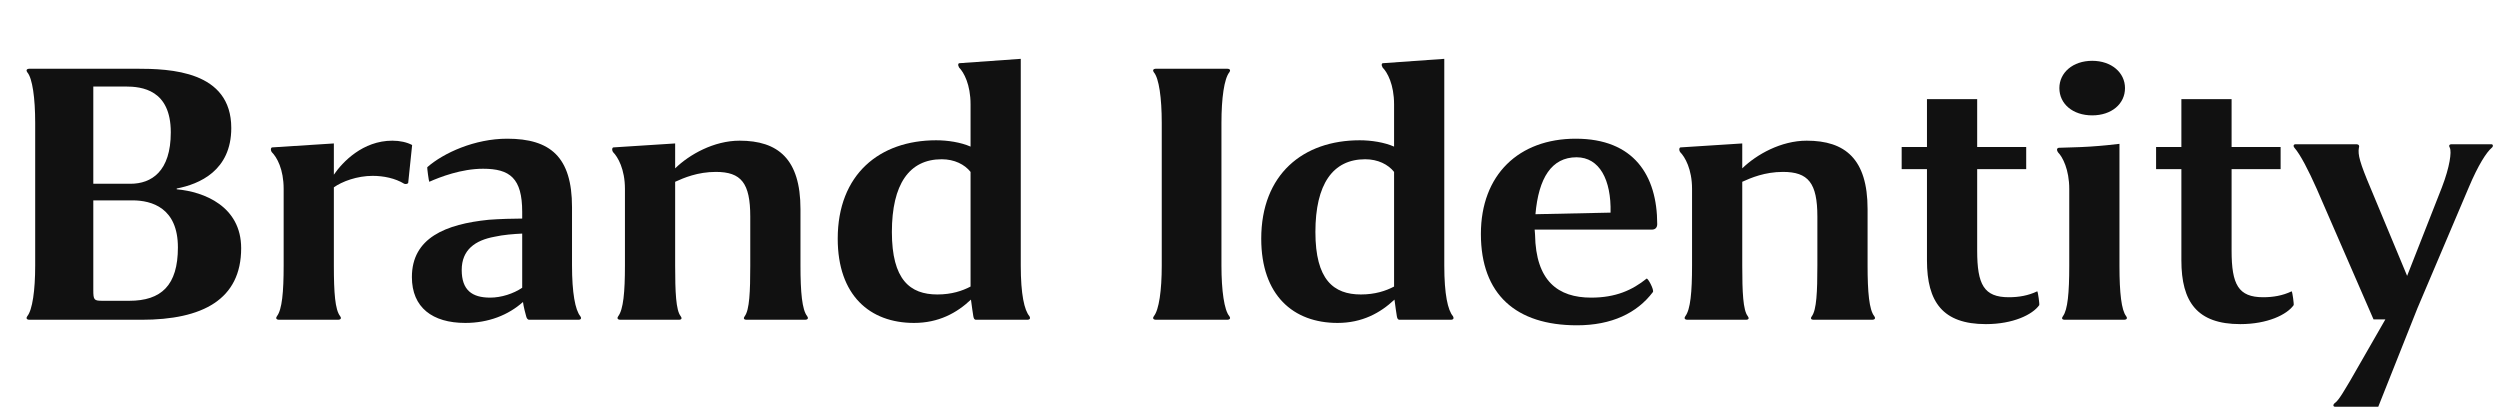
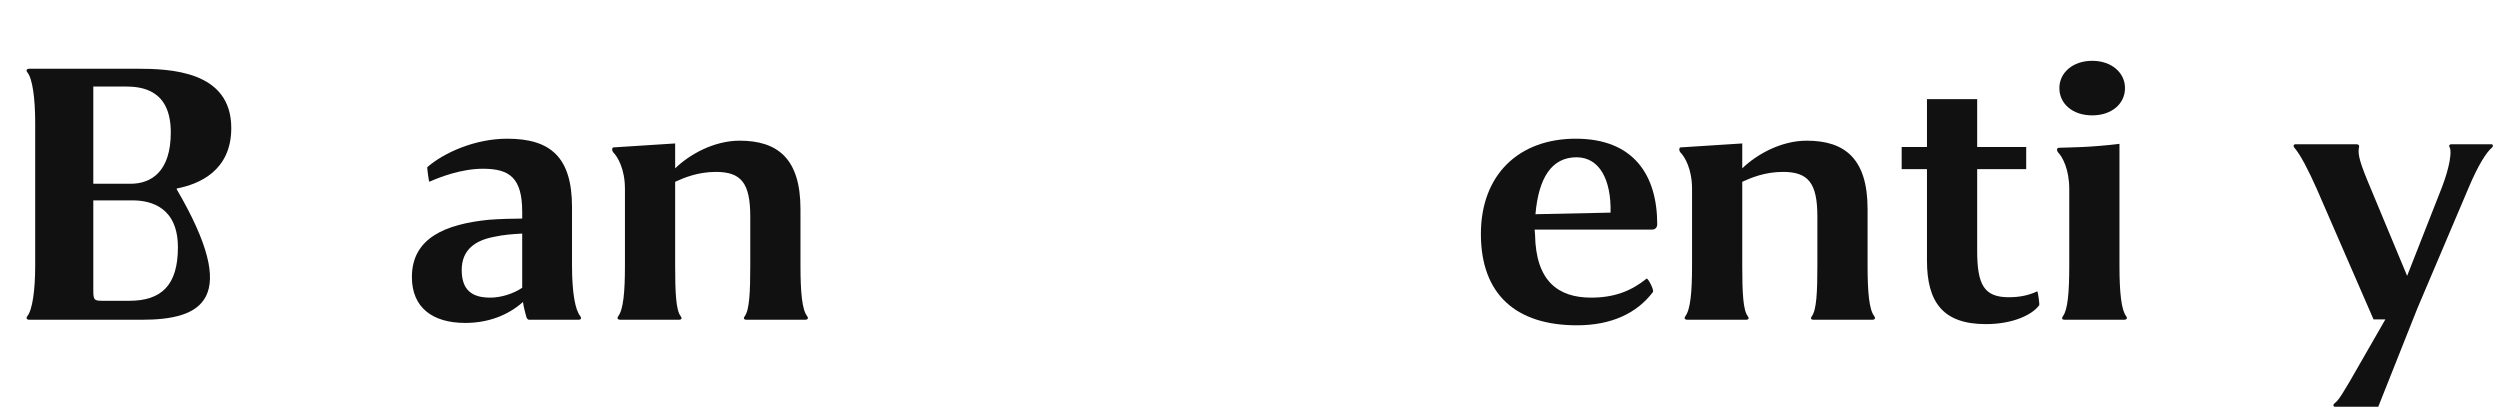
<svg xmlns="http://www.w3.org/2000/svg" width="430" height="70" viewBox="0 0 430 70" fill="none">
-   <path d="M24.344 55H5.1C4.488 55 4.488 54.66 4.692 54.388C5.576 53.3 6.052 49.968 6.052 45.684V21.136C6.052 16.852 5.576 13.452 4.692 12.432C4.488 12.16 4.488 11.82 5.1 11.82H23.46C29.24 11.82 39.78 12.16 39.78 22.02C39.78 29.364 34.272 31.676 30.396 32.424V32.56C35.088 32.968 41.48 35.484 41.48 42.692C41.48 51.532 34.816 55 24.344 55ZM16.048 14.88V31.608H22.44C26.044 31.608 29.376 29.5 29.376 22.768C29.376 15.424 24.412 14.88 21.556 14.88H16.048ZM17.612 51.736H22.236C27.744 51.736 30.6 49.084 30.6 42.556C30.6 35.756 26.112 34.464 22.78 34.464H16.048V49.9C16.048 51.6 16.184 51.736 17.612 51.736Z" fill="#111111" />
-   <path d="M48.788 45.684V32.492C48.788 29.092 47.632 27.052 46.748 26.168C46.476 25.76 46.612 25.352 46.816 25.352L57.424 24.672V30.044C58.92 27.868 62.388 24.196 67.488 24.196C68.78 24.196 70.004 24.468 70.888 24.944L70.208 31.472C70.072 31.676 69.732 31.676 69.528 31.608C67.964 30.656 65.992 30.248 64.088 30.248C61.436 30.248 58.852 31.2 57.424 32.22V45.684C57.424 50.308 57.628 53.3 58.512 54.388C58.716 54.66 58.716 55 58.104 55H48.04C47.428 55 47.428 54.66 47.632 54.388C48.516 53.232 48.788 50.24 48.788 45.684Z" fill="#111111" />
+   <path d="M24.344 55H5.1C4.488 55 4.488 54.66 4.692 54.388C5.576 53.3 6.052 49.968 6.052 45.684V21.136C6.052 16.852 5.576 13.452 4.692 12.432C4.488 12.16 4.488 11.82 5.1 11.82H23.46C29.24 11.82 39.78 12.16 39.78 22.02C39.78 29.364 34.272 31.676 30.396 32.424V32.56C41.48 51.532 34.816 55 24.344 55ZM16.048 14.88V31.608H22.44C26.044 31.608 29.376 29.5 29.376 22.768C29.376 15.424 24.412 14.88 21.556 14.88H16.048ZM17.612 51.736H22.236C27.744 51.736 30.6 49.084 30.6 42.556C30.6 35.756 26.112 34.464 22.78 34.464H16.048V49.9C16.048 51.6 16.184 51.736 17.612 51.736Z" fill="#111111" />
  <path d="M98.386 45.616C98.386 50.376 98.93 53.3 99.814 54.388C100.018 54.66 100.018 55 99.474 55H91.042C90.702 55 90.566 54.66 90.498 54.388C90.43 54.184 90.022 52.62 89.954 51.94C87.438 54.184 84.038 55.544 80.026 55.544C74.382 55.544 70.846 52.892 70.846 47.656C70.846 40.924 76.626 38.544 84.106 37.796C85.942 37.66 88.322 37.592 89.818 37.592V36.436C89.818 30.656 87.71 29.024 83.086 29.024C79.346 29.024 75.674 30.452 73.838 31.268C73.77 31.268 73.43 28.82 73.498 28.752C76.286 26.304 81.658 23.856 87.234 23.856C94.646 23.856 98.386 26.984 98.386 35.62V45.616ZM79.414 46.432C79.414 49.9 81.182 51.192 84.31 51.192C86.214 51.192 88.322 50.512 89.818 49.492V40.176C88.39 40.244 86.554 40.38 85.058 40.72C81.726 41.332 79.414 42.964 79.414 46.432Z" fill="#111111" />
  <path d="M107.49 45.684V32.492C107.49 29.092 106.266 26.984 105.45 26.168C105.178 25.76 105.314 25.352 105.518 25.352L116.126 24.672V28.956C118.574 26.576 122.79 24.196 127.21 24.196C133.806 24.196 137.682 27.324 137.682 35.96V45.684C137.682 50.24 137.954 53.3 138.838 54.388C139.042 54.66 139.042 55 138.43 55H128.434C127.822 55 127.89 54.66 128.094 54.388C128.91 53.3 129.046 50.172 129.046 45.684V37.252C129.046 31.472 127.482 29.568 123.13 29.568C120.002 29.568 117.622 30.588 116.126 31.268V45.684C116.126 50.24 116.262 53.368 117.078 54.388C117.282 54.66 117.35 55 116.738 55H106.742C106.13 55 106.13 54.66 106.334 54.388C107.218 53.232 107.49 50.24 107.49 45.684Z" fill="#111111" />
-   <path d="M175.572 10.12V45.684C175.572 50.648 176.184 53.368 177.068 54.388C177.204 54.66 177.272 55 176.66 55H167.888C167.548 55 167.48 54.728 167.412 54.388C167.344 54.048 167.14 52.552 167.004 51.532C164.556 53.844 161.428 55.544 157.212 55.544C149.596 55.544 144.088 50.784 144.088 41.06C144.088 29.976 151.296 24.128 161.02 24.128C162.992 24.128 165.236 24.468 166.936 25.216V17.94C166.936 14.54 165.78 12.432 164.964 11.616C164.692 11.14 164.828 10.868 165.032 10.868L175.572 10.12ZM153.404 39.904C153.404 48.132 156.532 50.648 161.224 50.648C163.672 50.648 165.508 50.036 166.936 49.288V29.568C165.916 28.276 164.148 27.392 161.972 27.392C156.396 27.392 153.404 31.676 153.404 39.904Z" fill="#111111" />
-   <path d="M210.089 21.136V45.684C210.089 49.968 210.565 53.368 211.449 54.388C211.653 54.66 211.653 55 211.041 55H198.869C198.257 55 198.257 54.66 198.461 54.388C199.345 53.3 199.821 49.968 199.821 45.684V21.136C199.821 16.852 199.345 13.452 198.461 12.432C198.257 12.16 198.257 11.82 198.869 11.82H211.041C211.653 11.82 211.653 12.16 211.449 12.432C210.565 13.52 210.089 16.852 210.089 21.136Z" fill="#111111" />
-   <path d="M248.417 10.12V45.684C248.417 50.648 249.029 53.368 249.913 54.388C250.049 54.66 250.117 55 249.505 55H240.733C240.393 55 240.325 54.728 240.257 54.388C240.189 54.048 239.985 52.552 239.849 51.532C237.401 53.844 234.273 55.544 230.057 55.544C222.441 55.544 216.933 50.784 216.933 41.06C216.933 29.976 224.141 24.128 233.865 24.128C235.837 24.128 238.081 24.468 239.781 25.216V17.94C239.781 14.54 238.625 12.432 237.809 11.616C237.537 11.14 237.673 10.868 237.877 10.868L248.417 10.12ZM226.249 39.904C226.249 48.132 229.377 50.648 234.069 50.648C236.517 50.648 238.353 50.036 239.781 49.288V29.568C238.761 28.276 236.993 27.392 234.817 27.392C229.241 27.392 226.249 31.676 226.249 39.904Z" fill="#111111" />
  <path d="M264.029 40.38C264.165 48.336 267.973 51.192 273.685 51.192C277.901 51.192 280.757 49.9 283.205 47.928C283.409 47.724 284.565 49.9 284.293 50.24C281.573 53.844 277.221 55.952 271.237 55.952C260.765 55.952 254.713 50.648 254.713 40.244C254.713 30.044 261.241 23.856 271.033 23.856C281.029 23.856 285.041 30.18 285.041 38.544C285.041 39.088 284.769 39.496 284.089 39.496H263.961C263.961 39.768 264.029 40.04 264.029 40.38ZM271.169 27.052C266.885 27.052 264.641 30.588 264.097 36.844L277.017 36.572C277.153 30.928 275.113 27.052 271.169 27.052Z" fill="#111111" />
  <path d="M291.032 45.684V32.492C291.032 29.092 289.808 26.984 288.992 26.168C288.72 25.76 288.856 25.352 289.06 25.352L299.668 24.672V28.956C302.116 26.576 306.332 24.196 310.752 24.196C317.348 24.196 321.224 27.324 321.224 35.96V45.684C321.224 50.24 321.496 53.3 322.38 54.388C322.584 54.66 322.584 55 321.972 55H311.976C311.364 55 311.432 54.66 311.636 54.388C312.452 53.3 312.588 50.172 312.588 45.684V37.252C312.588 31.472 311.024 29.568 306.672 29.568C303.544 29.568 301.164 30.588 299.668 31.268V45.684C299.668 50.24 299.804 53.368 300.62 54.388C300.824 54.66 300.892 55 300.28 55H290.284C289.672 55 289.672 54.66 289.876 54.388C290.76 53.232 291.032 50.24 291.032 45.684Z" fill="#111111" />
  <path d="M331.438 17.056H340.074V25.284H348.506V29.092H340.074V43.1C340.074 48.948 341.23 51.124 345.514 51.124C347.214 51.124 348.846 50.852 350.41 50.104C350.546 50.24 350.818 52.348 350.75 52.484C349.594 54.116 346.262 55.748 341.57 55.748C334.158 55.748 331.438 51.94 331.438 44.8V29.092H327.086V25.284H331.438V17.056Z" fill="#111111" />
  <path d="M359.856 19.844C356.524 19.844 354.212 17.872 354.212 15.152C354.212 12.5 356.524 10.46 359.856 10.46C363.188 10.46 365.5 12.5 365.5 15.152C365.5 17.872 363.188 19.844 359.856 19.844ZM355.912 45.752V32.492C355.912 29.16 354.756 26.984 354.008 26.236C353.668 25.76 353.804 25.488 354.076 25.42C355.572 25.352 357.34 25.352 359.448 25.216C361.624 25.08 363.392 24.876 364.548 24.74V45.752C364.548 50.376 364.888 53.368 365.704 54.388C365.908 54.66 365.908 55 365.296 55H355.164C354.552 55 354.62 54.66 354.824 54.388C355.64 53.3 355.912 50.376 355.912 45.752Z" fill="#111111" />
-   <path d="M375.198 17.056H383.834V25.284H392.266V29.092H383.834V43.1C383.834 48.948 384.99 51.124 389.274 51.124C390.974 51.124 392.606 50.852 394.17 50.104C394.306 50.24 394.578 52.348 394.51 52.484C393.354 54.116 390.022 55.748 385.33 55.748C377.918 55.748 375.198 51.94 375.198 44.8V29.092H370.846V25.284H375.198V17.056Z" fill="#111111" />
  <path d="M424.633 32.22L415.793 53.028L409.061 69.96H401.649C401.241 69.96 401.241 69.552 401.649 69.28C402.329 68.804 403.485 66.696 404.233 65.472L410.285 54.932H408.245L398.453 32.424C397.093 29.364 395.665 26.576 394.645 25.42C394.373 25.08 394.509 24.808 394.849 24.808H405.253C405.865 24.808 405.797 25.216 405.729 25.42C405.525 26.576 405.865 27.936 407.769 32.424L414.025 47.452L420.009 32.22C421.369 28.684 421.709 26.1 421.369 25.42C421.165 25.08 421.233 24.808 421.709 24.808H428.509C428.849 24.808 428.849 25.216 428.577 25.42C427.693 26.168 426.265 28.344 424.633 32.22Z" fill="#111111" />
</svg>